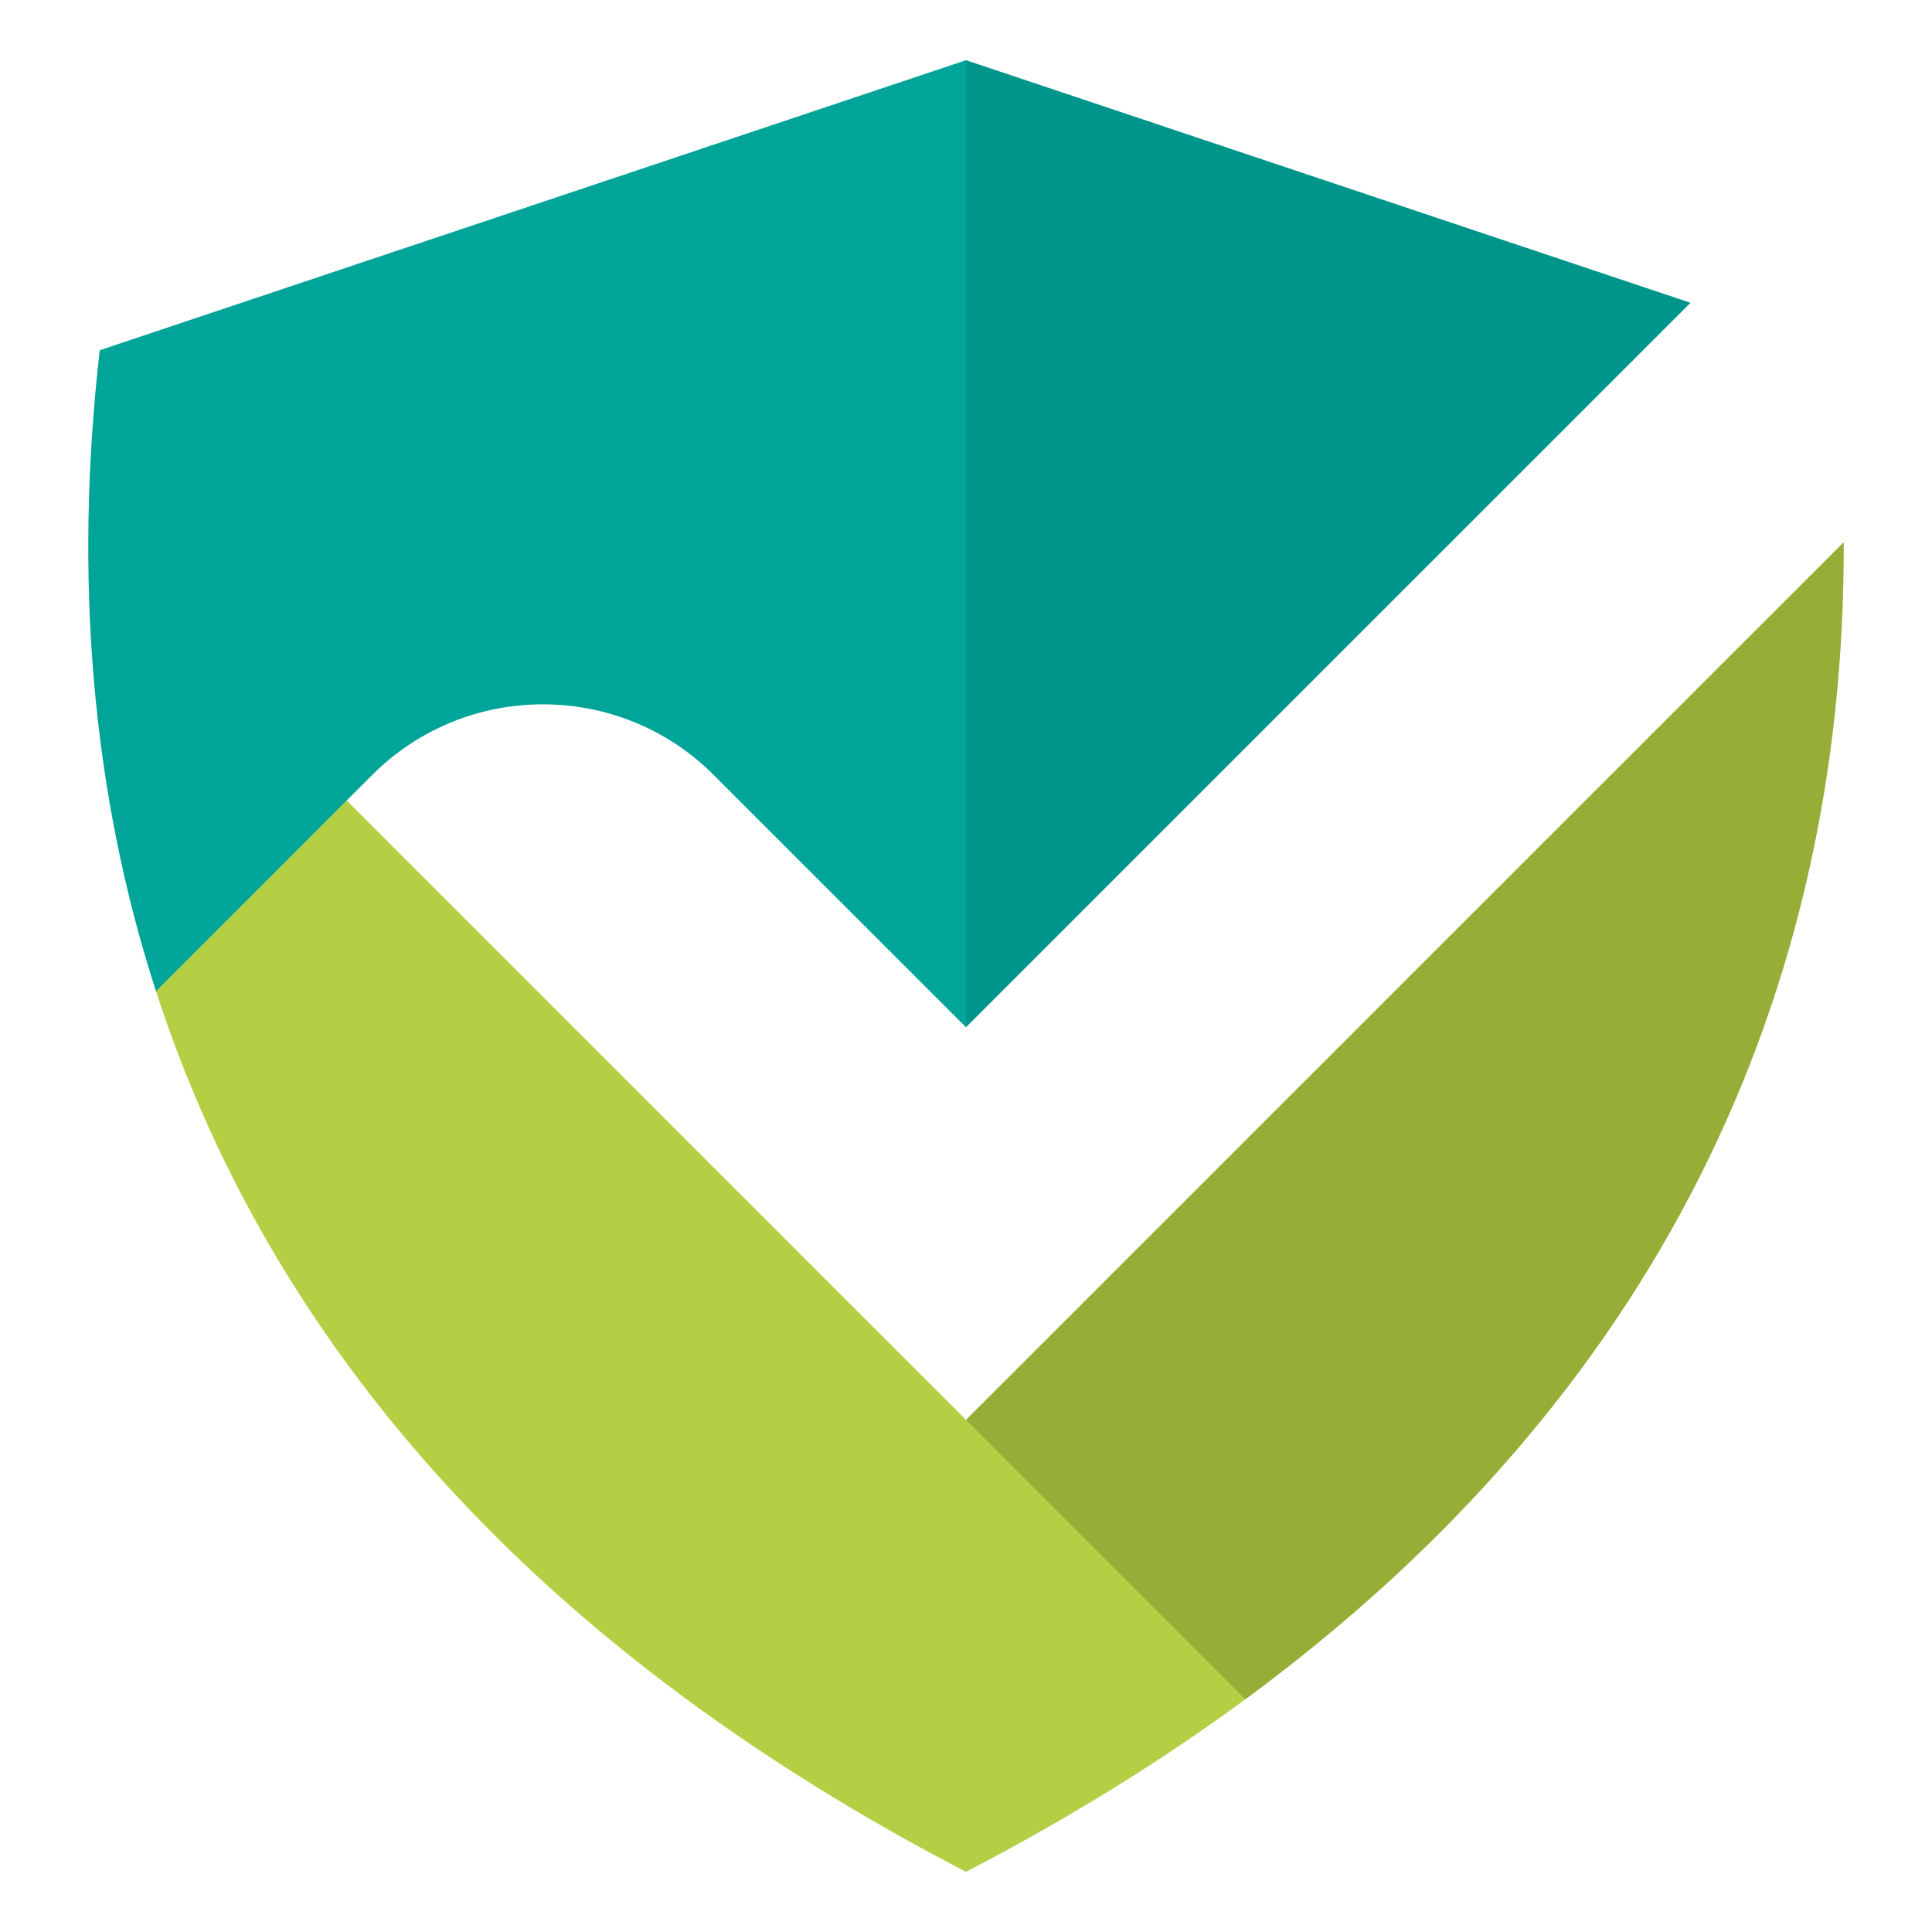
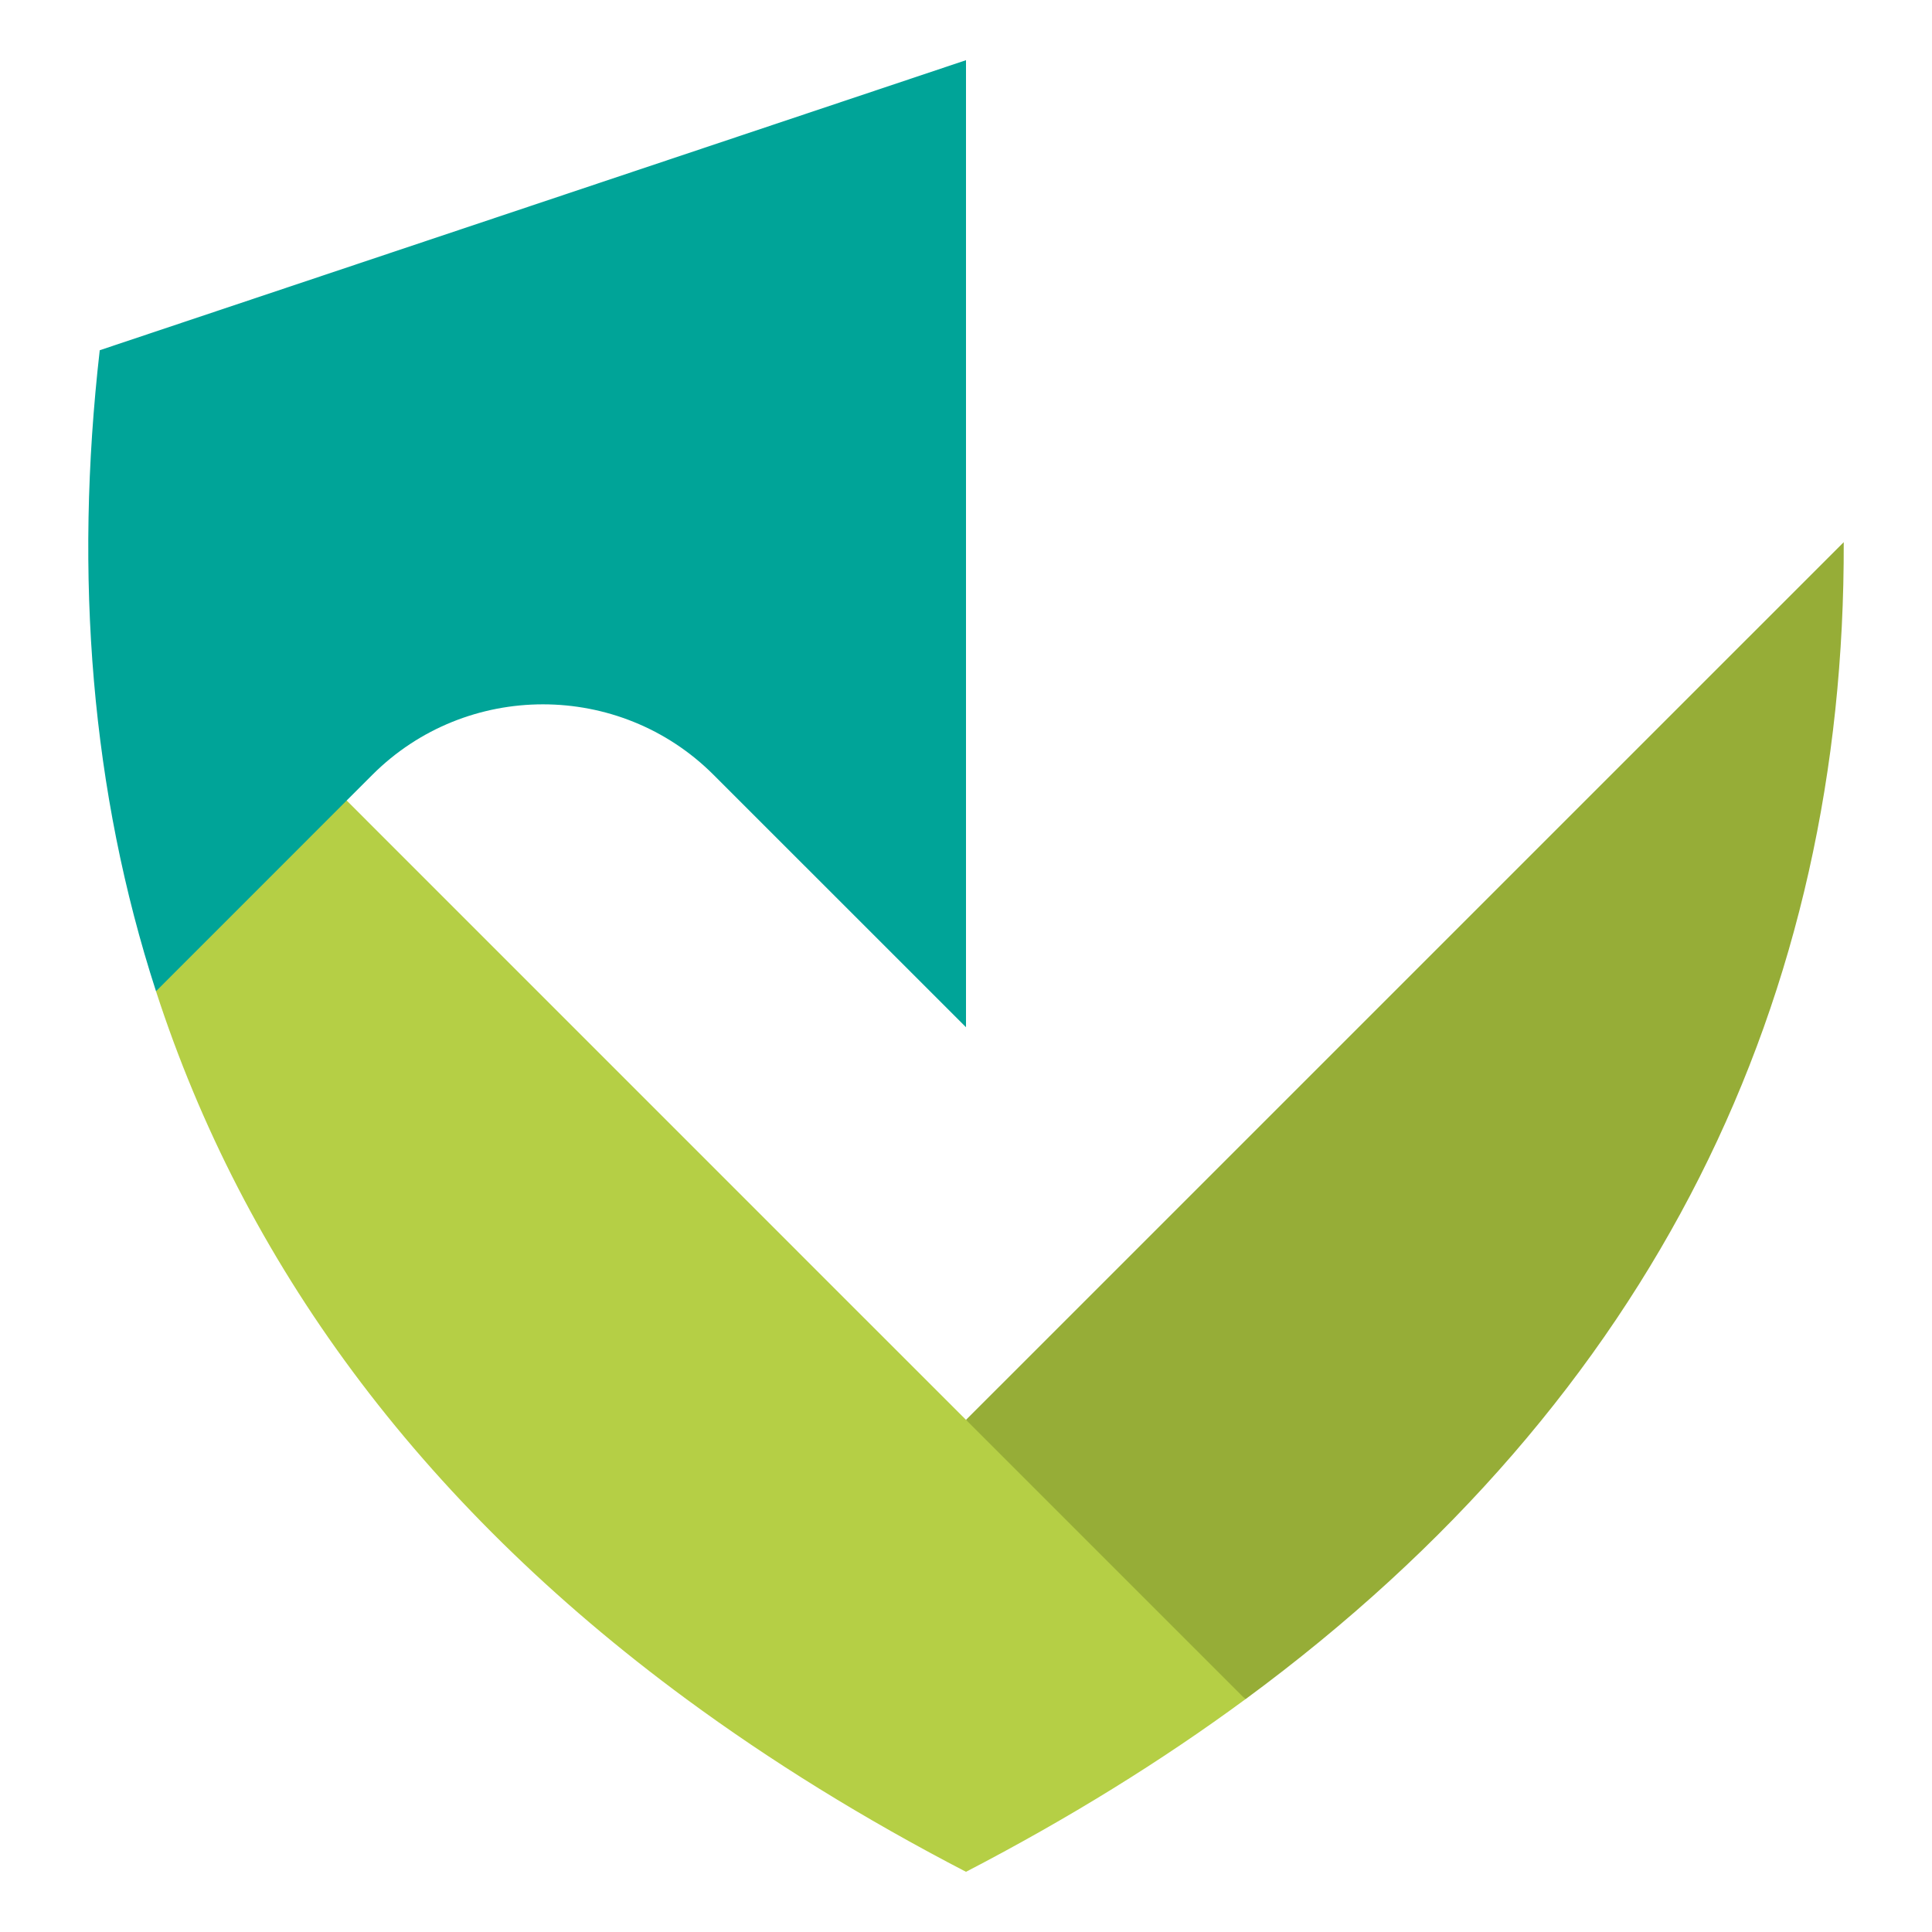
<svg xmlns="http://www.w3.org/2000/svg" version="1.1" id="Calque_1" x="0px" y="0px" width="32px" height="32px" viewBox="0 0 32 32" enable-background="new 0 0 32 32" xml:space="preserve">
  <g>
    <path fill-rule="evenodd" clip-rule="evenodd" fill="#B5CF45" d="M20.627,28.145l-2.224-3.235L16,23.517l-1.89-1.889l-8.368-8.369   l-2.151,0.83l-1.007,2.329c1.447,4.462,4.322,8.44,8.788,11.727c1.388,1.021,2.929,1.977,4.628,2.858   C17.699,30.121,19.24,29.166,20.627,28.145" />
-     <polygon fill-rule="evenodd" clip-rule="evenodd" fill="#00958A" points="16,0.997 14.875,8.306 16,17.014 28,5.015  " />
    <path fill-rule="evenodd" clip-rule="evenodd" fill="#00A498" d="M6.168,12.833c1.556-1.556,4.094-1.556,5.65,0L16,17.014V0.997   L1.652,5.801c-0.428,3.749-0.139,7.315,0.932,10.617l3.158-3.159L6.168,12.833z" />
    <path fill-rule="evenodd" clip-rule="evenodd" fill="#96AD37" d="M16,23.517l4.628,4.628c6.822-5.021,9.934-11.655,9.91-19.165   L16,23.517z" />
  </g>
</svg>